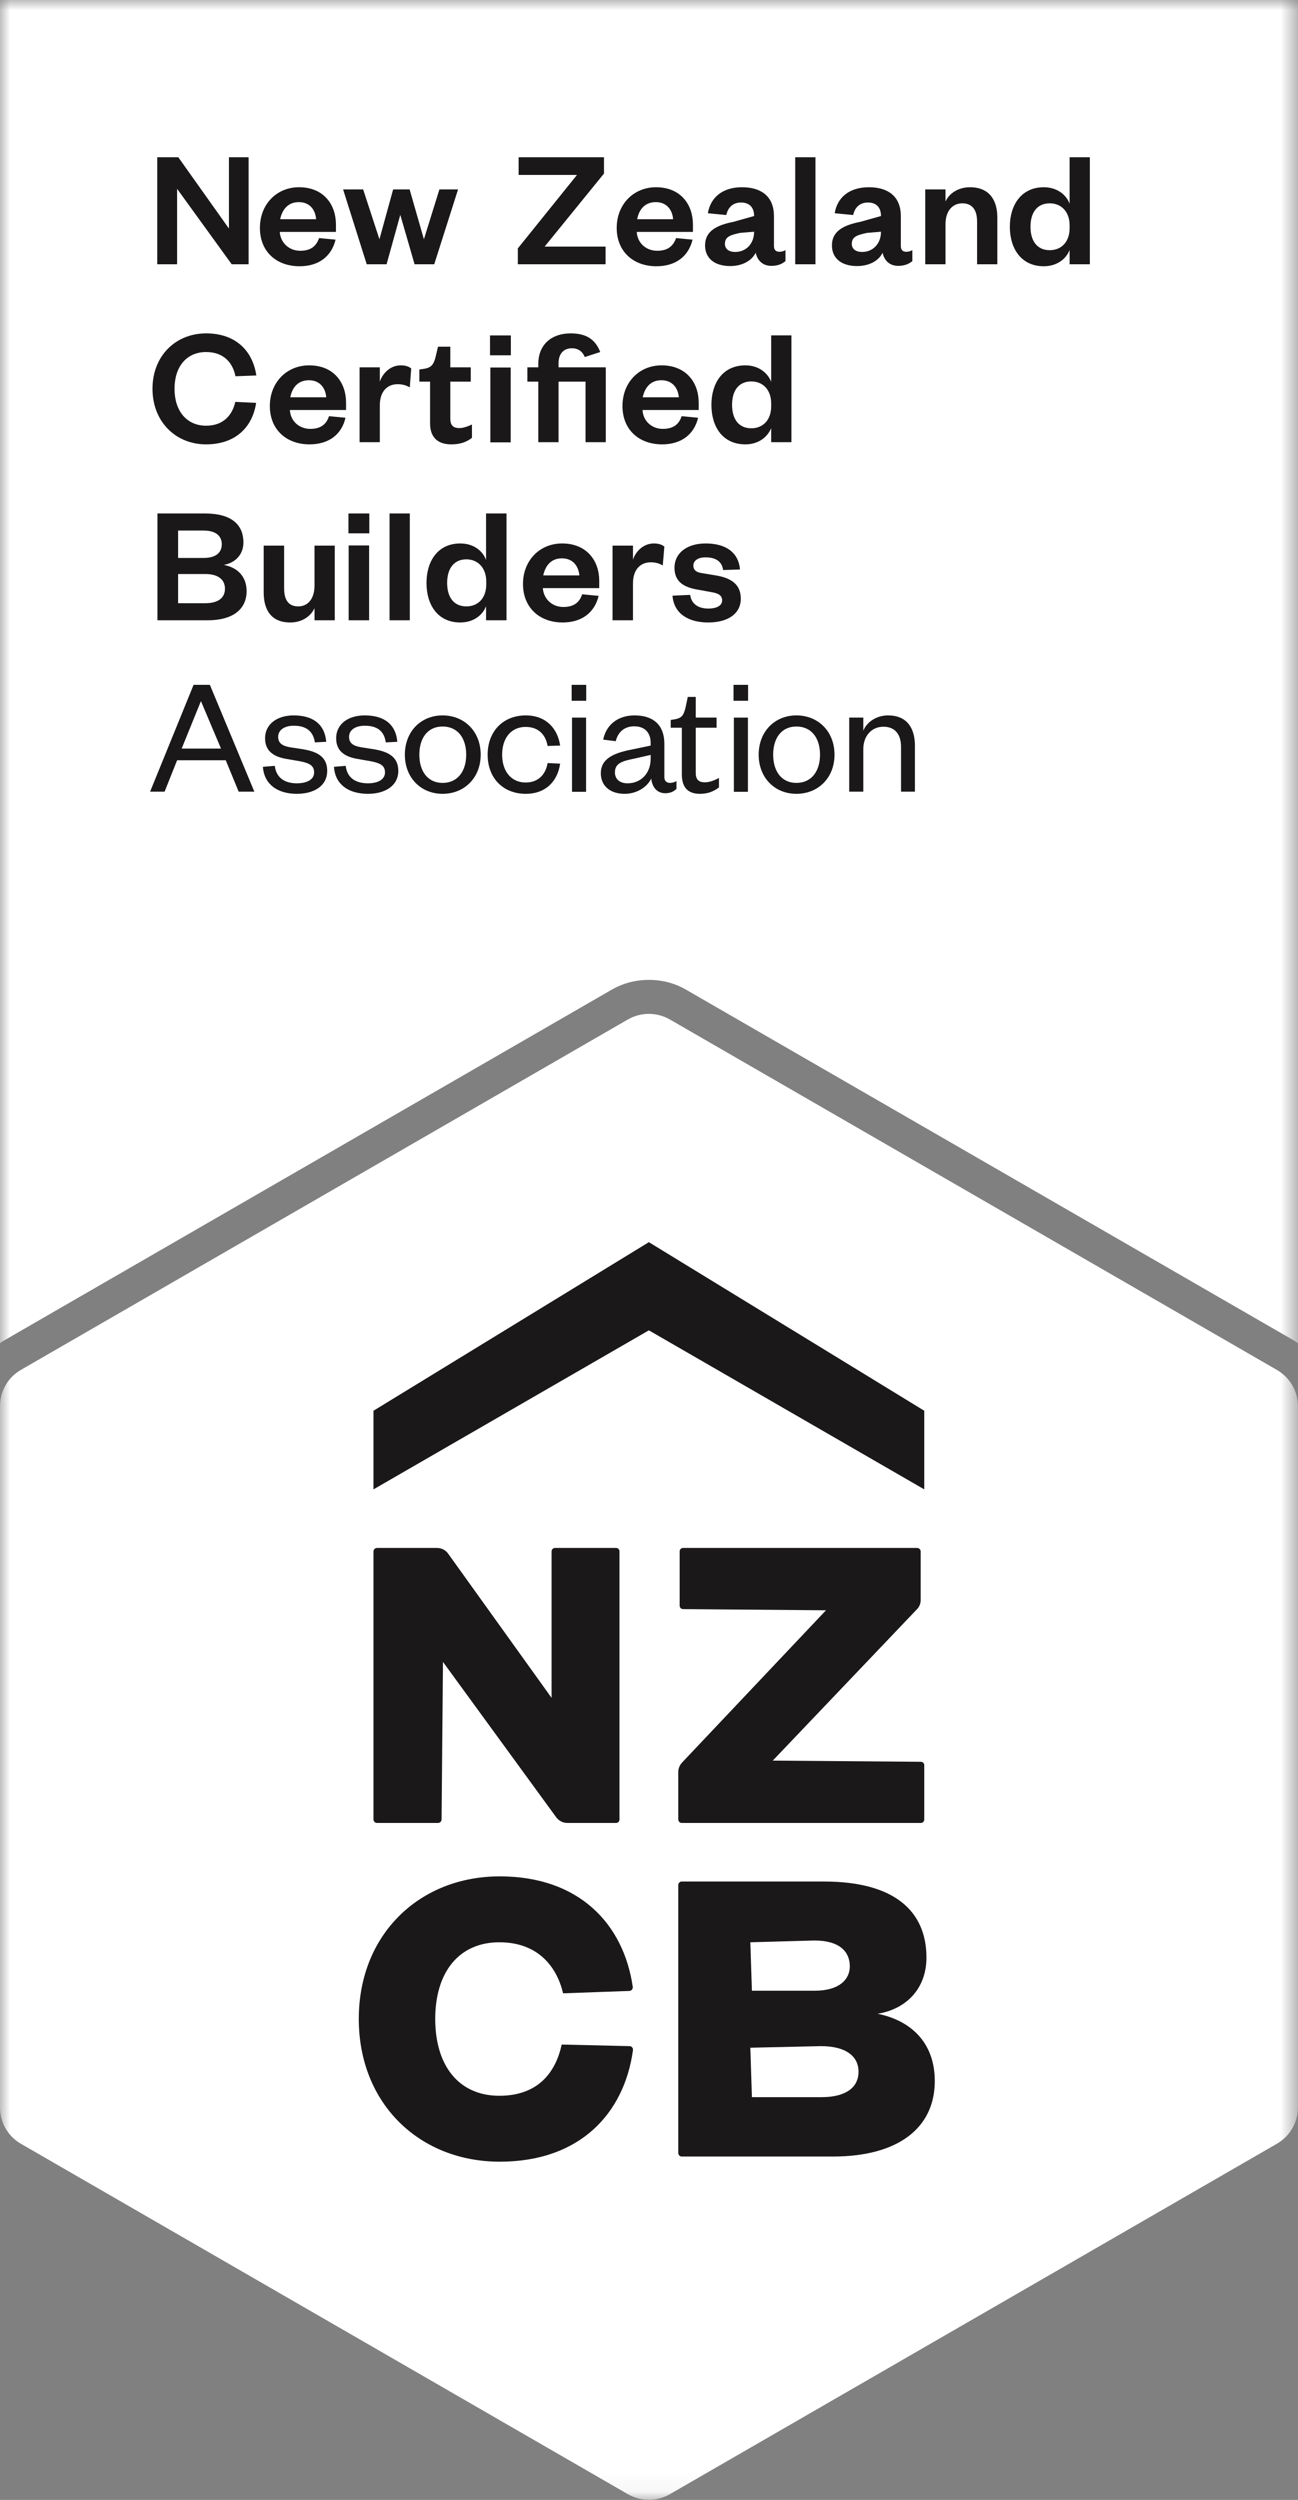
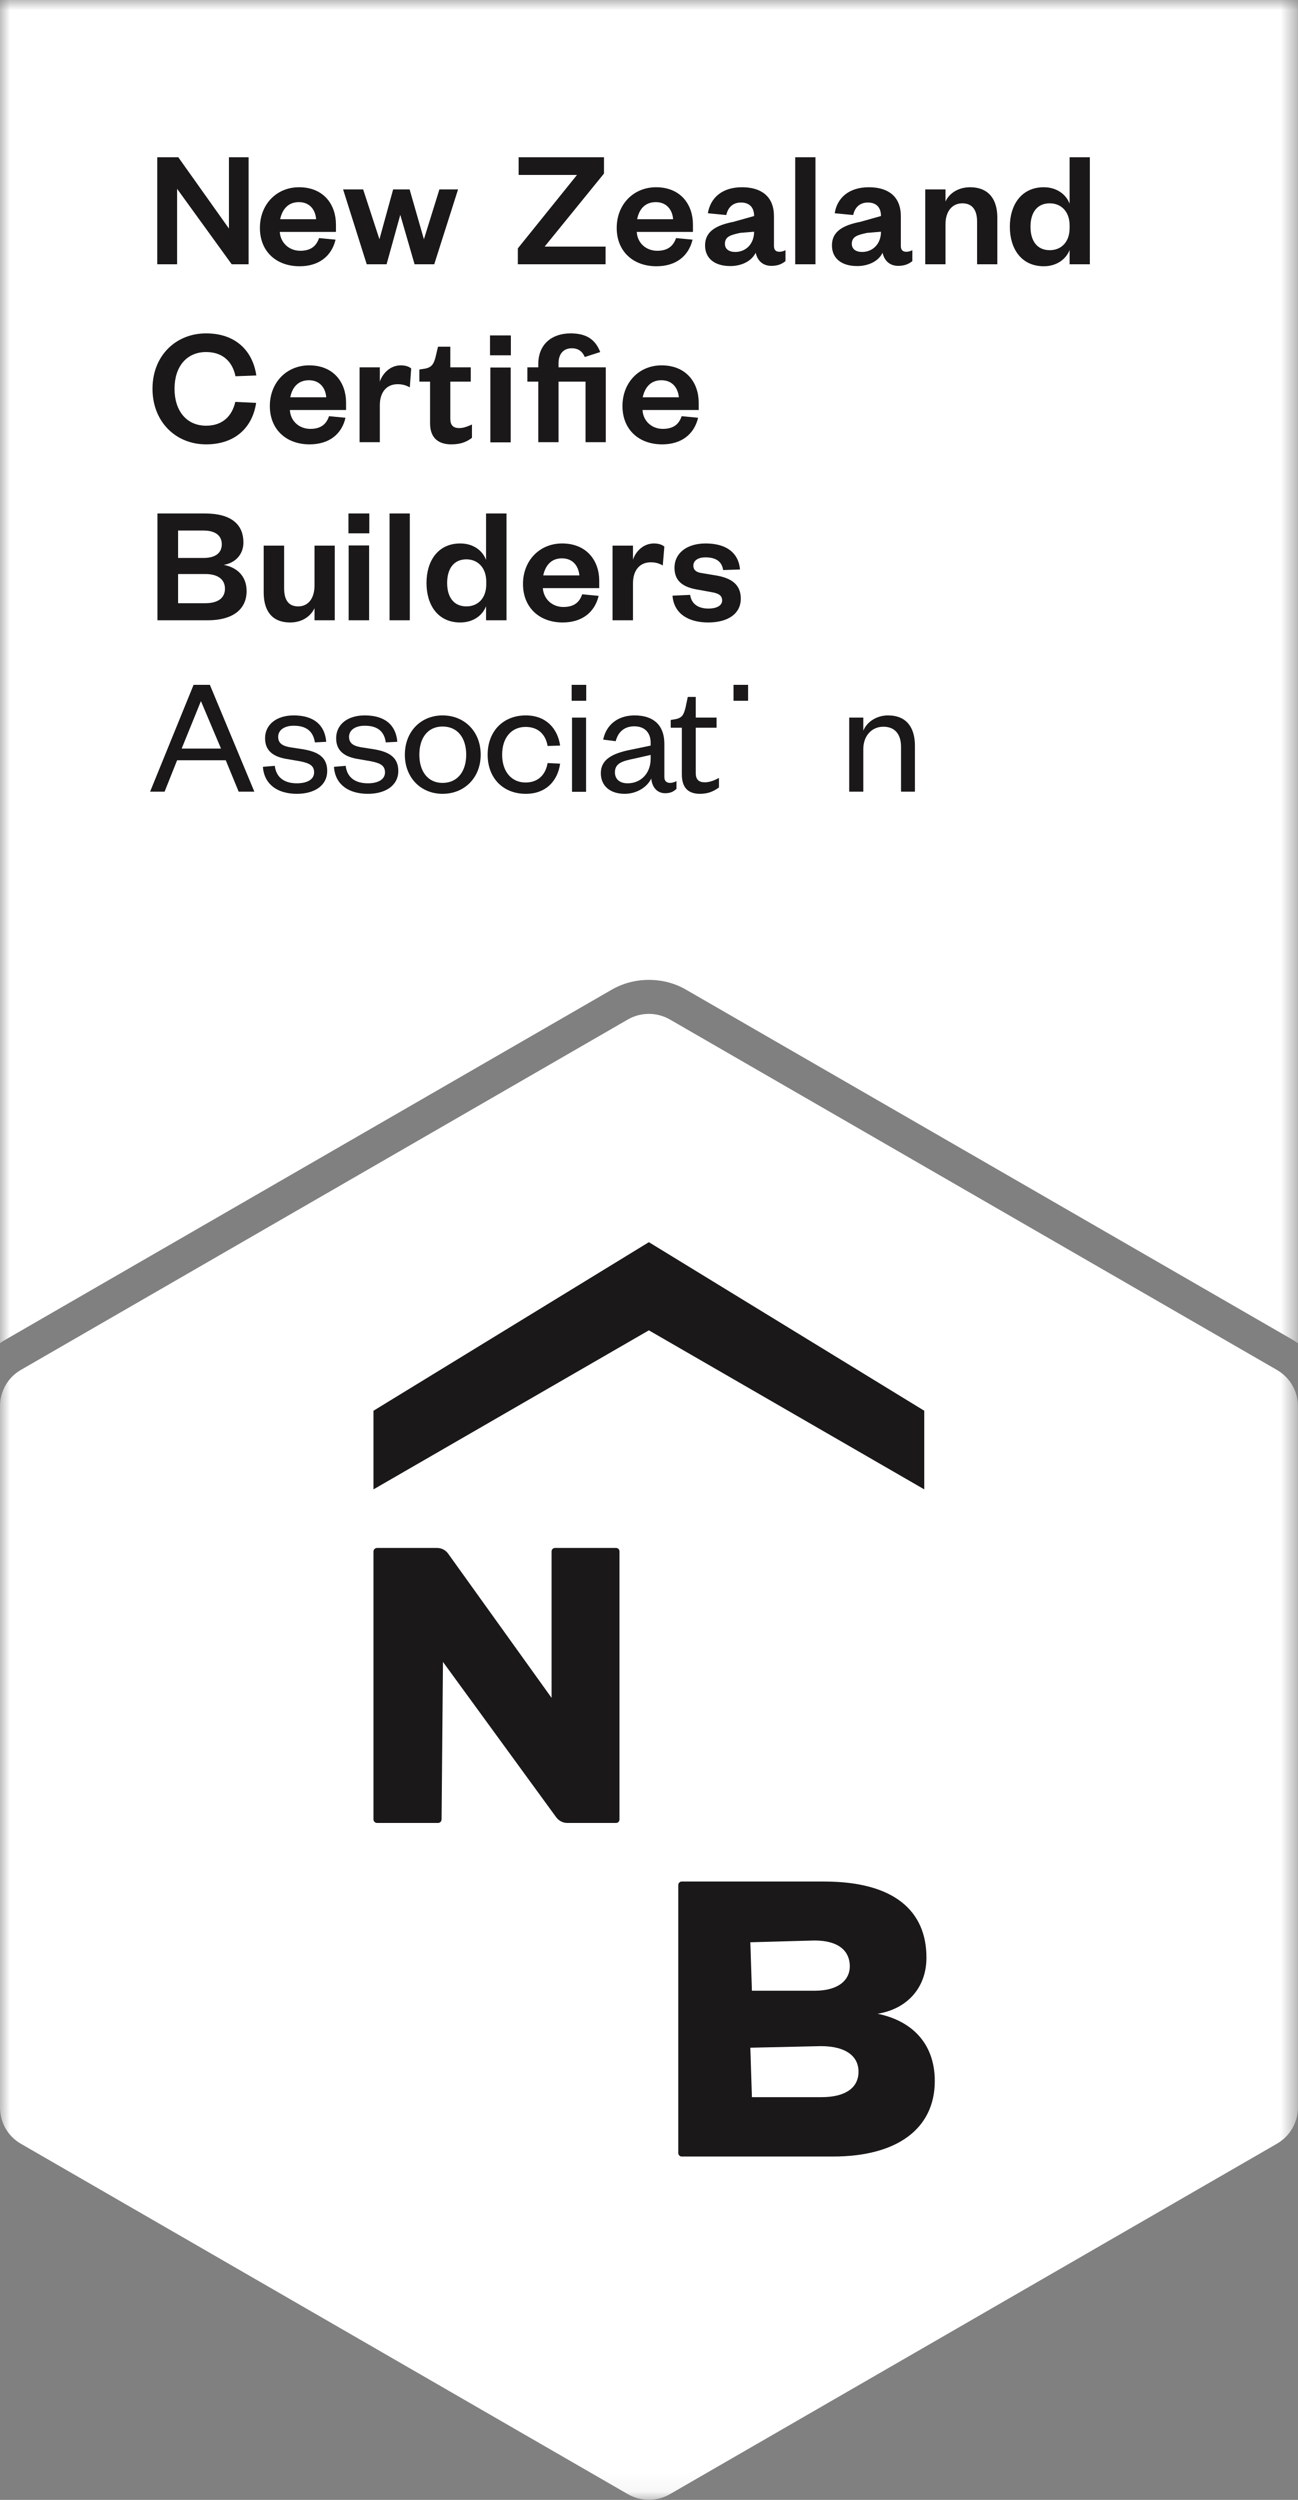
<svg xmlns="http://www.w3.org/2000/svg" width="65.373" height="125.903" viewBox="0 0 65.373 125.903" fill="none">
  <rect x="0" y="0" width="65.373" height="125.903" fill="#808080" stroke="none" />
  <desc>
			Created with Pixso.
	</desc>
  <defs />
  <rect id="Group 21" width="65.372" height="125.903" transform="translate(0.001 0)" fill="#FFFFFF" fill-opacity="0" />
  <mask id="mask14_851" mask-type="alpha" maskUnits="userSpaceOnUse" x="0" y="0" width="65.372" height="125.903">
    <g style="mix-blend-mode:normal">
      <rect id="Rectangle 40" width="65.372" height="125.903" fill="#C4C4C4" fill-opacity="1" />
    </g>
  </mask>
  <g mask="url(#mask14_851)">
    <g style="mix-blend-mode:normal">
      <path id="Path 34" d="M65.37 106.14L65.37 70.82C65.37 70.07 64.97 69.38 64.32 69L33.73 51.34C33.08 50.97 32.28 50.97 31.63 51.34L1.04 69C0.39 69.38 0 70.07 0 70.82L0 106.14C0 106.89 0.39 107.58 1.04 107.96L31.63 125.62C32.28 125.99 33.08 125.99 33.73 125.62L64.32 107.96C64.97 107.58 65.37 106.89 65.37 106.14Z" fill="#FFFFFF" fill-opacity="1" fill-rule="nonzero" />
    </g>
  </g>
  <g mask="url(#mask14_851)">
    <g style="mix-blend-mode:normal">
      <path id="Path 35" d="M65.18 67.52C65.24 67.56 65.3 67.6 65.37 67.65L65.37 0L0 0L0 67.65C0.06 67.6 0.12 67.56 0.19 67.52L30.78 49.86C31.36 49.52 32.01 49.35 32.68 49.35C33.35 49.35 34.01 49.52 34.58 49.86L65.18 67.52Z" fill="#FFFFFF" fill-opacity="1" fill-rule="nonzero" />
    </g>
  </g>
  <g mask="url(#mask14_851)">
    <g style="mix-blend-mode:normal">
-       <path id="Path 36" d="M46.55 91.63C46.55 91.73 46.48 91.81 46.38 91.81L34.33 91.81C34.24 91.81 34.16 91.73 34.16 91.63L34.16 89.25C34.16 89.07 34.23 88.9 34.35 88.77L41.6 81.1L34.4 81.04C34.3 81.04 34.23 80.96 34.23 80.86L34.23 78.14C34.23 78.04 34.3 77.96 34.4 77.96L46.19 77.96C46.29 77.96 46.37 78.04 46.37 78.14L46.37 80.58C46.37 80.76 46.3 80.94 46.17 81.06L38.92 88.67L46.38 88.73C46.48 88.73 46.55 88.81 46.55 88.9L46.55 91.63Z" fill="#1A1818" fill-opacity="1" fill-rule="nonzero" />
-     </g>
+       </g>
  </g>
  <g mask="url(#mask14_851)">
    <g style="mix-blend-mode:normal">
      <path id="Path 37" d="M46.55 75.01L32.68 67L18.81 75.01L18.81 71.05L32.68 62.56L46.55 71.05L46.55 75.01Z" fill="#1A1818" fill-opacity="1" fill-rule="nonzero" />
    </g>
  </g>
  <g mask="url(#mask14_851)">
    <g style="mix-blend-mode:normal">
      <path id="Path 38" d="M27.78 85.51L27.78 78.14C27.78 78.04 27.85 77.96 27.95 77.96L31.03 77.96C31.13 77.96 31.2 78.04 31.2 78.14L31.2 91.63C31.2 91.73 31.13 91.81 31.03 91.81L28.57 91.81C28.35 91.81 28.14 91.7 28.01 91.52L22.31 83.7L22.24 91.63C22.24 91.73 22.16 91.81 22.06 91.81L18.99 91.81C18.89 91.81 18.81 91.73 18.81 91.63L18.81 78.14C18.81 78.04 18.89 77.96 18.99 77.96L22.01 77.96C22.24 77.96 22.45 78.07 22.58 78.26L27.78 85.51Z" fill="#1A1818" fill-opacity="1" fill-rule="nonzero" />
    </g>
  </g>
  <g mask="url(#mask14_851)">
    <g style="mix-blend-mode:normal">
-       <path id="Path 39" d="M18.07 101.68C18.07 97.42 21.13 94.5 25.17 94.5C29.17 94.5 31.41 96.9 31.87 100.07C31.88 100.17 31.8 100.27 31.7 100.27L28.36 100.39C28.04 99.04 27.09 97.82 25.15 97.82C23.11 97.82 21.92 99.33 21.92 101.68C21.92 104.04 23.11 105.55 25.15 105.55C27.12 105.55 27.99 104.35 28.29 102.97L31.71 103.05C31.81 103.05 31.89 103.14 31.88 103.25C31.44 106.45 29.2 108.87 25.17 108.87C21.13 108.87 18.07 105.95 18.07 101.68Z" fill="#1A1818" fill-opacity="1" fill-rule="nonzero" />
-     </g>
+       </g>
  </g>
  <g mask="url(#mask14_851)">
    <g style="mix-blend-mode:normal">
      <path id="Path 40" d="M33.87 30C33.94 30.92 34.69 31.35 35.67 31.35C36.65 31.35 37.31 30.92 37.31 30.15C37.31 29.44 36.84 29.11 36.05 28.98L35.33 28.86C35.06 28.82 34.92 28.7 34.92 28.49C34.92 28.23 35.16 28.07 35.53 28.07C36.07 28.07 36.36 28.29 36.42 28.71L37.27 28.68C37.2 27.84 36.58 27.37 35.54 27.37C34.58 27.37 33.97 27.87 33.97 28.59C33.97 29.29 34.42 29.59 35.22 29.71L35.82 29.82C36.19 29.88 36.37 29.99 36.37 30.24C36.37 30.52 36.06 30.65 35.68 30.65C35.16 30.65 34.82 30.41 34.76 29.96L33.87 30ZM33.46 27.53C33.35 27.43 33.16 27.37 32.93 27.37C32.41 27.37 32.01 27.77 31.88 28.19L31.88 27.48L30.85 27.48L30.85 31.24L31.88 31.24L31.88 29.38C31.88 28.7 32.24 28.32 32.77 28.32C33.02 28.32 33.19 28.37 33.38 28.48L33.46 27.53ZM27.36 28.98C27.46 28.51 27.74 28.12 28.3 28.12C28.88 28.12 29.14 28.54 29.18 28.98L27.36 28.98ZM29.32 29.93C29.18 30.36 28.88 30.57 28.37 30.57C27.82 30.57 27.38 30.18 27.34 29.62L30.18 29.62L30.18 29.25C30.18 28.23 29.54 27.37 28.31 27.37C27.18 27.37 26.34 28.23 26.34 29.41C26.34 30.6 27.17 31.35 28.34 31.35C29.3 31.35 29.95 30.85 30.15 30.01L29.32 29.93ZM24.48 31.24L25.51 31.24L25.51 25.86L24.48 25.86L24.48 28.2C24.31 27.74 23.85 27.37 23.18 27.37C22.06 27.37 21.48 28.25 21.48 29.36C21.48 30.48 22.06 31.35 23.18 31.35C23.85 31.35 24.31 30.98 24.48 30.53L24.48 31.24ZM24.49 29.43C24.49 30.13 24.07 30.54 23.49 30.54C22.85 30.54 22.52 30.07 22.52 29.36C22.52 28.65 22.85 28.17 23.49 28.17C24.07 28.17 24.49 28.6 24.49 29.29L24.49 29.43ZM19.62 31.24L20.64 31.24L20.64 25.86L19.62 25.86L19.62 31.24ZM17.55 26.86L18.6 26.86L18.6 25.86L17.55 25.86L17.55 26.86ZM17.56 31.24L18.59 31.24L18.59 27.47L17.56 27.47L17.56 31.24ZM15.84 29.49C15.84 30.13 15.53 30.54 15.02 30.54C14.52 30.54 14.31 30.2 14.31 29.63L14.31 27.48L13.28 27.48L13.28 29.83C13.28 30.67 13.62 31.35 14.62 31.35C15.19 31.35 15.64 31.06 15.84 30.63L15.84 31.24L16.86 31.24L16.86 27.48L15.84 27.48L15.84 29.49ZM8.97 26.72L10.25 26.72C10.89 26.72 11.17 27.01 11.17 27.41C11.17 27.82 10.89 28.1 10.25 28.1L8.97 28.1L8.97 26.72ZM10.34 28.91C11 28.91 11.33 29.2 11.33 29.65C11.33 30.1 11 30.38 10.34 30.38L8.97 30.38L8.97 28.91L10.34 28.91ZM12.42 29.77C12.42 29 11.92 28.57 11.27 28.45C11.85 28.35 12.26 27.93 12.26 27.32C12.26 26.44 11.68 25.86 10.32 25.86L7.93 25.86L7.93 31.24L10.46 31.24C11.71 31.24 12.42 30.7 12.42 29.77Z" fill="#1A1818" fill-opacity="1" fill-rule="nonzero" />
    </g>
  </g>
  <g mask="url(#mask14_851)">
    <g style="mix-blend-mode:normal">
      <path id="Path 41" d="M53.87 13.31L54.89 13.31L54.89 7.92L53.87 7.92L53.87 10.26C53.7 9.8 53.23 9.43 52.57 9.43C51.45 9.43 50.86 10.31 50.86 11.42C50.86 12.54 51.45 13.41 52.57 13.41C53.23 13.41 53.7 13.04 53.87 12.59L53.87 13.31ZM53.87 11.49C53.87 12.19 53.45 12.6 52.87 12.6C52.23 12.6 51.9 12.13 51.9 11.42C51.9 10.71 52.23 10.24 52.87 10.24C53.45 10.24 53.87 10.66 53.87 11.35L53.87 11.49ZM47.62 11.29C47.62 10.65 47.95 10.24 48.47 10.24C48.97 10.24 49.21 10.58 49.21 11.16L49.21 13.31L50.23 13.31L50.23 10.95C50.23 10.12 49.86 9.43 48.85 9.43C48.29 9.43 47.81 9.72 47.62 10.15L47.62 9.54L46.6 9.54L46.6 13.31L47.62 13.31L47.62 11.29ZM45.37 10.89C45.37 9.89 44.73 9.43 43.76 9.43C42.75 9.43 42.16 9.97 42.04 10.74L42.97 10.83C43.05 10.46 43.29 10.2 43.71 10.2C44.15 10.2 44.37 10.46 44.37 10.88L43.34 11.17C42.48 11.34 41.9 11.64 41.9 12.36C41.9 13.01 42.38 13.4 43.17 13.4C43.72 13.4 44.24 13.17 44.45 12.73C44.54 13.14 44.82 13.39 45.24 13.39C45.58 13.39 45.79 13.28 45.95 13.15L45.95 12.6C45.84 12.66 45.74 12.68 45.64 12.68C45.47 12.68 45.37 12.59 45.37 12.39L45.37 10.89ZM44.37 11.67C44.37 12.28 43.96 12.69 43.42 12.69C43.1 12.69 42.9 12.54 42.9 12.28C42.9 11.9 43.22 11.83 43.66 11.73L44.37 11.67ZM40.05 13.31L41.07 13.31L41.07 7.92L40.05 7.92L40.05 13.31ZM38.98 10.89C38.98 9.89 38.34 9.43 37.37 9.43C36.36 9.43 35.78 9.97 35.65 10.74L36.58 10.83C36.66 10.46 36.9 10.2 37.32 10.2C37.76 10.2 37.98 10.46 37.98 10.88L36.95 11.17C36.09 11.34 35.51 11.64 35.51 12.36C35.51 13.01 35.99 13.4 36.78 13.4C37.33 13.4 37.84 13.17 38.06 12.73C38.15 13.14 38.43 13.39 38.85 13.39C39.2 13.39 39.4 13.28 39.56 13.15L39.56 12.6C39.45 12.66 39.35 12.68 39.25 12.68C39.08 12.68 38.98 12.59 38.98 12.39L38.98 10.89ZM37.98 11.67C37.98 12.28 37.57 12.69 37.03 12.69C36.71 12.69 36.51 12.54 36.51 12.28C36.51 11.9 36.83 11.83 37.27 11.73L37.98 11.67ZM32.09 11.04C32.18 10.57 32.46 10.18 33.03 10.18C33.6 10.18 33.87 10.6 33.9 11.04L32.09 11.04ZM34.05 11.99C33.9 12.42 33.6 12.63 33.1 12.63C32.54 12.63 32.1 12.24 32.07 11.68L34.9 11.68L34.9 11.31C34.9 10.29 34.27 9.43 33.04 9.43C31.91 9.43 31.06 10.29 31.06 11.48C31.06 12.67 31.9 13.41 33.06 13.41C34.03 13.41 34.68 12.91 34.88 12.07L34.05 11.99ZM27.43 12.42L30.42 8.74L30.42 7.92L26.12 7.92L26.12 8.81L29.06 8.81L26.08 12.51L26.08 13.31L30.5 13.31L30.5 12.42L27.43 12.42ZM20.63 9.54L19.8 9.54L19.11 12.05L18.29 9.54L17.28 9.54L18.47 13.31L19.47 13.31L20.16 10.82L20.88 13.31L21.87 13.31L23.07 9.54L22.13 9.54L21.35 12.05L20.63 9.54ZM14.11 11.04C14.21 10.57 14.49 10.18 15.05 10.18C15.63 10.18 15.89 10.6 15.92 11.04L14.11 11.04ZM16.07 11.99C15.92 12.42 15.63 12.63 15.12 12.63C14.57 12.63 14.13 12.24 14.09 11.68L16.92 11.68L16.92 11.31C16.92 10.29 16.29 9.43 15.06 9.43C13.93 9.43 13.09 10.29 13.09 11.48C13.09 12.67 13.92 13.41 15.09 13.41C16.05 13.41 16.7 12.91 16.9 12.07L16.07 11.99ZM8.98 7.92L7.92 7.92L7.92 13.31L8.92 13.31L8.92 9.51L11.67 13.31L12.52 13.31L12.52 7.92L11.53 7.92L11.53 11.51L8.98 7.92Z" fill="#1A1818" fill-opacity="1" fill-rule="nonzero" />
    </g>
  </g>
  <g mask="url(#mask14_851)">
    <g style="mix-blend-mode:normal">
      <path id="Path 42" d="M19.13 19.22L19.13 18.5L18.11 18.5L18.11 22.27L19.13 22.27L19.13 20.41C19.13 19.73 19.49 19.35 20.02 19.35C20.27 19.35 20.44 19.4 20.64 19.51L20.71 18.56C20.6 18.46 20.42 18.4 20.18 18.4C19.66 18.4 19.27 18.8 19.13 19.22Z" fill="#1A1818" fill-opacity="1" fill-rule="nonzero" />
    </g>
  </g>
  <g mask="url(#mask14_851)">
    <g style="mix-blend-mode:normal">
      <path id="Path 43" d="M15.57 18.4C14.44 18.4 13.59 19.26 13.59 20.45C13.59 21.64 14.43 22.38 15.59 22.38C16.56 22.38 17.21 21.88 17.4 21.04L16.57 20.96C16.43 21.39 16.13 21.6 15.63 21.6C15.07 21.6 14.63 21.21 14.6 20.65L17.43 20.65L17.43 20.28C17.43 19.26 16.8 18.4 15.57 18.4ZM14.62 20.01C14.71 19.54 14.99 19.15 15.56 19.15C16.13 19.15 16.4 19.57 16.43 20.01L14.62 20.01Z" fill="#1A1818" fill-opacity="1" fill-rule="nonzero" />
    </g>
  </g>
  <g mask="url(#mask14_851)">
    <g style="mix-blend-mode:normal">
      <path id="Path 44" d="M11.85 20.24C11.7 20.91 11.25 21.44 10.38 21.44C9.42 21.44 8.79 20.72 8.79 19.58C8.79 18.44 9.42 17.73 10.38 17.73C11.26 17.73 11.72 18.26 11.86 18.95L12.91 18.91C12.73 17.68 11.88 16.79 10.38 16.79C8.85 16.79 7.68 17.92 7.68 19.58C7.68 21.24 8.85 22.38 10.38 22.38C11.86 22.38 12.72 21.51 12.9 20.29L11.85 20.24Z" fill="#1A1818" fill-opacity="1" fill-rule="nonzero" />
    </g>
  </g>
  <g mask="url(#mask14_851)">
    <g style="mix-blend-mode:normal">
      <path id="Path 45" d="M22.68 21.09L22.68 19.22L23.71 19.22L23.71 18.5L22.68 18.5L22.68 17.46L22.06 17.46L21.94 17.97C21.85 18.32 21.75 18.51 21.38 18.57L21.12 18.61L21.12 19.22L21.66 19.22L21.66 21.32C21.66 22.12 22.15 22.38 22.73 22.38C23.19 22.38 23.5 22.26 23.77 22.05L23.77 21.38C23.55 21.48 23.34 21.56 23.13 21.56C22.82 21.56 22.68 21.41 22.68 21.09Z" fill="#1A1818" fill-opacity="1" fill-rule="nonzero" />
    </g>
  </g>
  <g mask="url(#mask14_851)">
    <g style="mix-blend-mode:normal">
-       <path id="Path 46" d="M38.84 16.89L38.84 19.23C38.66 18.77 38.2 18.4 37.54 18.4C36.41 18.4 35.83 19.28 35.83 20.39C35.83 21.51 36.41 22.38 37.54 22.38C38.2 22.38 38.66 22.01 38.84 21.56L38.84 22.27L39.86 22.27L39.86 16.89L38.84 16.89ZM38.84 20.46C38.84 21.16 38.42 21.57 37.84 21.57C37.2 21.57 36.87 21.1 36.87 20.39C36.87 19.68 37.2 19.21 37.84 19.21C38.42 19.21 38.84 19.63 38.84 20.32L38.84 20.46Z" fill="#1A1818" fill-opacity="1" fill-rule="nonzero" />
-     </g>
+       </g>
  </g>
  <g mask="url(#mask14_851)">
    <g style="mix-blend-mode:normal">
      <path id="Path 47" d="M33.32 18.4C32.19 18.4 31.35 19.26 31.35 20.45C31.35 21.64 32.18 22.38 33.35 22.38C34.31 22.38 34.96 21.88 35.16 21.04L34.33 20.96C34.19 21.39 33.89 21.6 33.38 21.6C32.83 21.6 32.39 21.21 32.36 20.65L35.19 20.65L35.19 20.28C35.19 19.26 34.55 18.4 33.32 18.4ZM32.37 20.01C32.47 19.54 32.75 19.15 33.31 19.15C33.89 19.15 34.15 19.57 34.19 20.01L32.37 20.01Z" fill="#1A1818" fill-opacity="1" fill-rule="nonzero" />
    </g>
  </g>
  <g mask="url(#mask14_851)">
    <g style="mix-blend-mode:normal">
      <rect id="Rectangle 34" x="24.679" y="16.894" width="1.05" height="1" fill="#1A1818" fill-opacity="1" />
    </g>
  </g>
  <g mask="url(#mask14_851)">
    <g style="mix-blend-mode:normal">
      <rect id="Rectangle 35" x="24.696" y="18.509" width="1.025" height="3.77" fill="#1A1818" fill-opacity="1" />
    </g>
  </g>
  <g mask="url(#mask14_851)">
    <g style="mix-blend-mode:normal">
      <path id="Path 48" d="M28.13 18.3C28.13 17.8 28.4 17.54 28.8 17.54C29.15 17.54 29.35 17.73 29.45 17.98L30.23 17.73C29.99 17.11 29.55 16.79 28.74 16.79C27.75 16.79 27.11 17.38 27.11 18.33L27.11 18.5L26.56 18.5L26.56 19.22L27.11 19.22L27.11 22.27L28.13 22.27L28.13 19.22L29.49 19.22L29.49 22.27L30.51 22.27L30.51 18.5L28.13 18.5L28.13 18.3Z" fill="#1A1818" fill-opacity="1" fill-rule="nonzero" />
    </g>
  </g>
  <g mask="url(#mask14_851)">
    <g style="mix-blend-mode:normal">
      <path id="Path 49" d="M27.58 38.43C27.48 39.01 27.11 39.41 26.47 39.41C25.77 39.41 25.29 38.87 25.29 38.01C25.29 37.14 25.77 36.61 26.47 36.61C27.11 36.61 27.48 36.99 27.58 37.57L28.21 37.55C28.09 36.71 27.52 36.03 26.48 36.03C25.35 36.03 24.56 36.82 24.56 38.01C24.56 39.2 25.35 39.98 26.48 39.98C27.52 39.98 28.09 39.31 28.21 38.46L27.58 38.43Z" fill="#1A1818" fill-opacity="1" fill-rule="nonzero" />
    </g>
  </g>
  <g mask="url(#mask14_851)">
    <g style="mix-blend-mode:normal">
      <path id="Path 50" d="M22.29 36.03C21.2 36.03 20.39 36.84 20.39 38.01C20.39 39.17 21.2 39.98 22.29 39.98C23.39 39.98 24.21 39.17 24.21 38.01C24.21 36.84 23.39 36.03 22.29 36.03ZM22.29 39.43C21.54 39.43 21.12 38.84 21.12 38.01C21.12 37.17 21.54 36.59 22.29 36.59C23.05 36.59 23.48 37.17 23.48 38.01C23.48 38.84 23.05 39.43 22.29 39.43Z" fill="#1A1818" fill-opacity="1" fill-rule="nonzero" />
    </g>
  </g>
  <g mask="url(#mask14_851)">
    <g style="mix-blend-mode:normal">
      <path id="Path 51" d="M9.75 34.49L7.56 39.87L8.29 39.87L8.92 38.29L11.37 38.29L12.02 39.87L12.81 39.87L10.57 34.49L9.75 34.49ZM9.15 37.7L10.12 35.31L11.13 37.7L9.15 37.7Z" fill="#1A1818" fill-opacity="1" fill-rule="nonzero" />
    </g>
  </g>
  <g mask="url(#mask14_851)">
    <g style="mix-blend-mode:normal">
      <rect id="Rectangle 36" x="28.809" y="36.141" width="0.708" height="3.736" fill="#1A1818" fill-opacity="1" />
    </g>
  </g>
  <g mask="url(#mask14_851)">
    <g style="mix-blend-mode:normal">
      <path id="Path 52" d="M15.29 37.74L14.58 37.63C14.2 37.56 14.01 37.41 14.01 37.11C14.01 36.77 14.32 36.55 14.79 36.55C15.42 36.55 15.77 36.82 15.86 37.39L16.43 37.36C16.36 36.49 15.78 36.03 14.79 36.03C13.93 36.03 13.35 36.49 13.35 37.18C13.35 37.82 13.77 38.12 14.47 38.23L15.11 38.34C15.57 38.43 15.82 38.55 15.82 38.9C15.82 39.27 15.45 39.45 14.95 39.45C14.31 39.45 13.91 39.15 13.84 38.57L13.24 38.62C13.31 39.54 14.02 39.98 14.95 39.98C15.83 39.98 16.48 39.57 16.48 38.83C16.48 38.15 16.04 37.87 15.29 37.74Z" fill="#1A1818" fill-opacity="1" fill-rule="nonzero" />
    </g>
  </g>
  <g mask="url(#mask14_851)">
    <g style="mix-blend-mode:normal">
      <path id="Path 53" d="M18.86 37.74L18.16 37.63C17.77 37.56 17.58 37.41 17.58 37.11C17.58 36.77 17.89 36.55 18.37 36.55C19 36.55 19.35 36.82 19.43 37.39L20.01 37.36C19.94 36.49 19.36 36.03 18.37 36.03C17.5 36.03 16.93 36.49 16.93 37.18C16.93 37.82 17.35 38.12 18.05 38.23L18.68 38.34C19.14 38.43 19.39 38.55 19.39 38.9C19.39 39.27 19.02 39.45 18.53 39.45C17.88 39.45 17.48 39.15 17.41 38.57L16.82 38.62C16.88 39.54 17.59 39.98 18.53 39.98C19.4 39.98 20.06 39.57 20.06 38.83C20.06 38.15 19.61 37.87 18.86 37.74Z" fill="#1A1818" fill-opacity="1" fill-rule="nonzero" />
    </g>
  </g>
  <g mask="url(#mask14_851)">
    <g style="mix-blend-mode:normal">
-       <path id="Path 54" d="M40.11 36.03C39.02 36.03 38.21 36.84 38.21 38.01C38.21 39.17 39.02 39.98 40.11 39.98C41.21 39.98 42.03 39.17 42.03 38.01C42.03 36.84 41.21 36.03 40.11 36.03ZM40.11 39.43C39.36 39.43 38.94 38.84 38.94 38.01C38.94 37.17 39.36 36.59 40.11 36.59C40.87 36.59 41.3 37.17 41.3 38.01C41.3 38.84 40.87 39.43 40.11 39.43Z" fill="#1A1818" fill-opacity="1" fill-rule="nonzero" />
-     </g>
+       </g>
  </g>
  <g mask="url(#mask14_851)">
    <g style="mix-blend-mode:normal">
      <rect id="Rectangle 37" x="36.943" y="34.491" width="0.734" height="0.803" fill="#1A1818" fill-opacity="1" />
    </g>
  </g>
  <g mask="url(#mask14_851)">
    <g style="mix-blend-mode:normal">
      <path id="Path 55" d="M44.72 36.03C44.16 36.03 43.66 36.35 43.48 36.8L43.48 36.14L42.77 36.14L42.77 39.87L43.48 39.87L43.48 37.73C43.48 37.04 43.92 36.6 44.49 36.6C45.08 36.6 45.38 36.99 45.38 37.61L45.38 39.87L46.08 39.87L46.08 37.56C46.08 36.68 45.69 36.03 44.72 36.03Z" fill="#1A1818" fill-opacity="1" fill-rule="nonzero" />
    </g>
  </g>
  <g mask="url(#mask14_851)">
    <g style="mix-blend-mode:normal">
      <path id="Path 56" d="M33.46 39.14L33.46 37.46C33.46 36.51 32.9 36.03 31.96 36.03C31.08 36.03 30.52 36.54 30.38 37.25L31.01 37.33C31.12 36.9 31.41 36.58 31.95 36.58C32.47 36.58 32.77 36.9 32.77 37.41L32.77 37.55L31.76 37.76C30.87 37.94 30.26 38.23 30.26 38.94C30.26 39.58 30.73 39.98 31.46 39.98C32.06 39.98 32.59 39.65 32.8 39.21C32.84 39.66 33.11 39.95 33.5 39.95C33.79 39.95 33.94 39.85 34.07 39.73L34.07 39.34C33.97 39.4 33.83 39.43 33.75 39.43C33.57 39.43 33.46 39.33 33.46 39.14ZM32.77 38.21C32.77 38.96 32.27 39.45 31.61 39.45C31.18 39.45 30.97 39.21 30.97 38.9C30.97 38.44 31.34 38.33 31.93 38.21L32.77 38.02L32.77 38.21Z" fill="#1A1818" fill-opacity="1" fill-rule="nonzero" />
    </g>
  </g>
  <g mask="url(#mask14_851)">
    <g style="mix-blend-mode:normal">
-       <rect id="Rectangle 38" x="36.961" y="36.141" width="0.708" height="3.736" fill="#1A1818" fill-opacity="1" />
-     </g>
+       </g>
  </g>
  <g mask="url(#mask14_851)">
    <g style="mix-blend-mode:normal">
      <rect id="Rectangle 39" x="28.791" y="34.491" width="0.734" height="0.803" fill="#1A1818" fill-opacity="1" />
    </g>
  </g>
  <g mask="url(#mask14_851)">
    <g style="mix-blend-mode:normal">
      <path id="Path 57" d="M35.04 38.92L35.04 36.65L36.09 36.65L36.09 36.14L35.04 36.14L35.04 35.1L34.64 35.1L34.53 35.62C34.44 35.98 34.37 36.15 34.02 36.22L33.78 36.26L33.78 36.65L34.34 36.65L34.34 39C34.34 39.73 34.72 39.98 35.25 39.98C35.66 39.98 35.93 39.86 36.21 39.66L36.21 39.18C35.99 39.3 35.74 39.4 35.5 39.4C35.18 39.4 35.04 39.25 35.04 38.92Z" fill="#1A1818" fill-opacity="1" fill-rule="nonzero" />
    </g>
  </g>
  <g mask="url(#mask14_851)">
    <g style="mix-blend-mode:normal">
      <path id="Path 58" d="M44.2 101.42C45.67 101.18 46.66 100.13 46.66 98.59C46.66 96.26 45.06 94.76 41.5 94.76L34.33 94.76C34.24 94.76 34.16 94.84 34.16 94.94L34.16 108.43C34.16 108.53 34.24 108.61 34.33 108.61L41.96 108.61C45.19 108.61 47.08 107.2 47.08 104.81C47.08 102.83 45.83 101.75 44.2 101.42ZM37.79 97.82L41.02 97.73C42.29 97.73 42.8 98.3 42.8 99.03C42.8 99.68 42.29 100.26 41.02 100.26L37.87 100.26L37.79 97.82ZM41.37 105.62L37.87 105.62L37.79 103.13L41.34 103.05C42.66 103.05 43.24 103.6 43.24 104.34C43.24 105.09 42.66 105.62 41.37 105.62Z" fill="#1A1818" fill-opacity="1" fill-rule="nonzero" />
    </g>
  </g>
</svg>